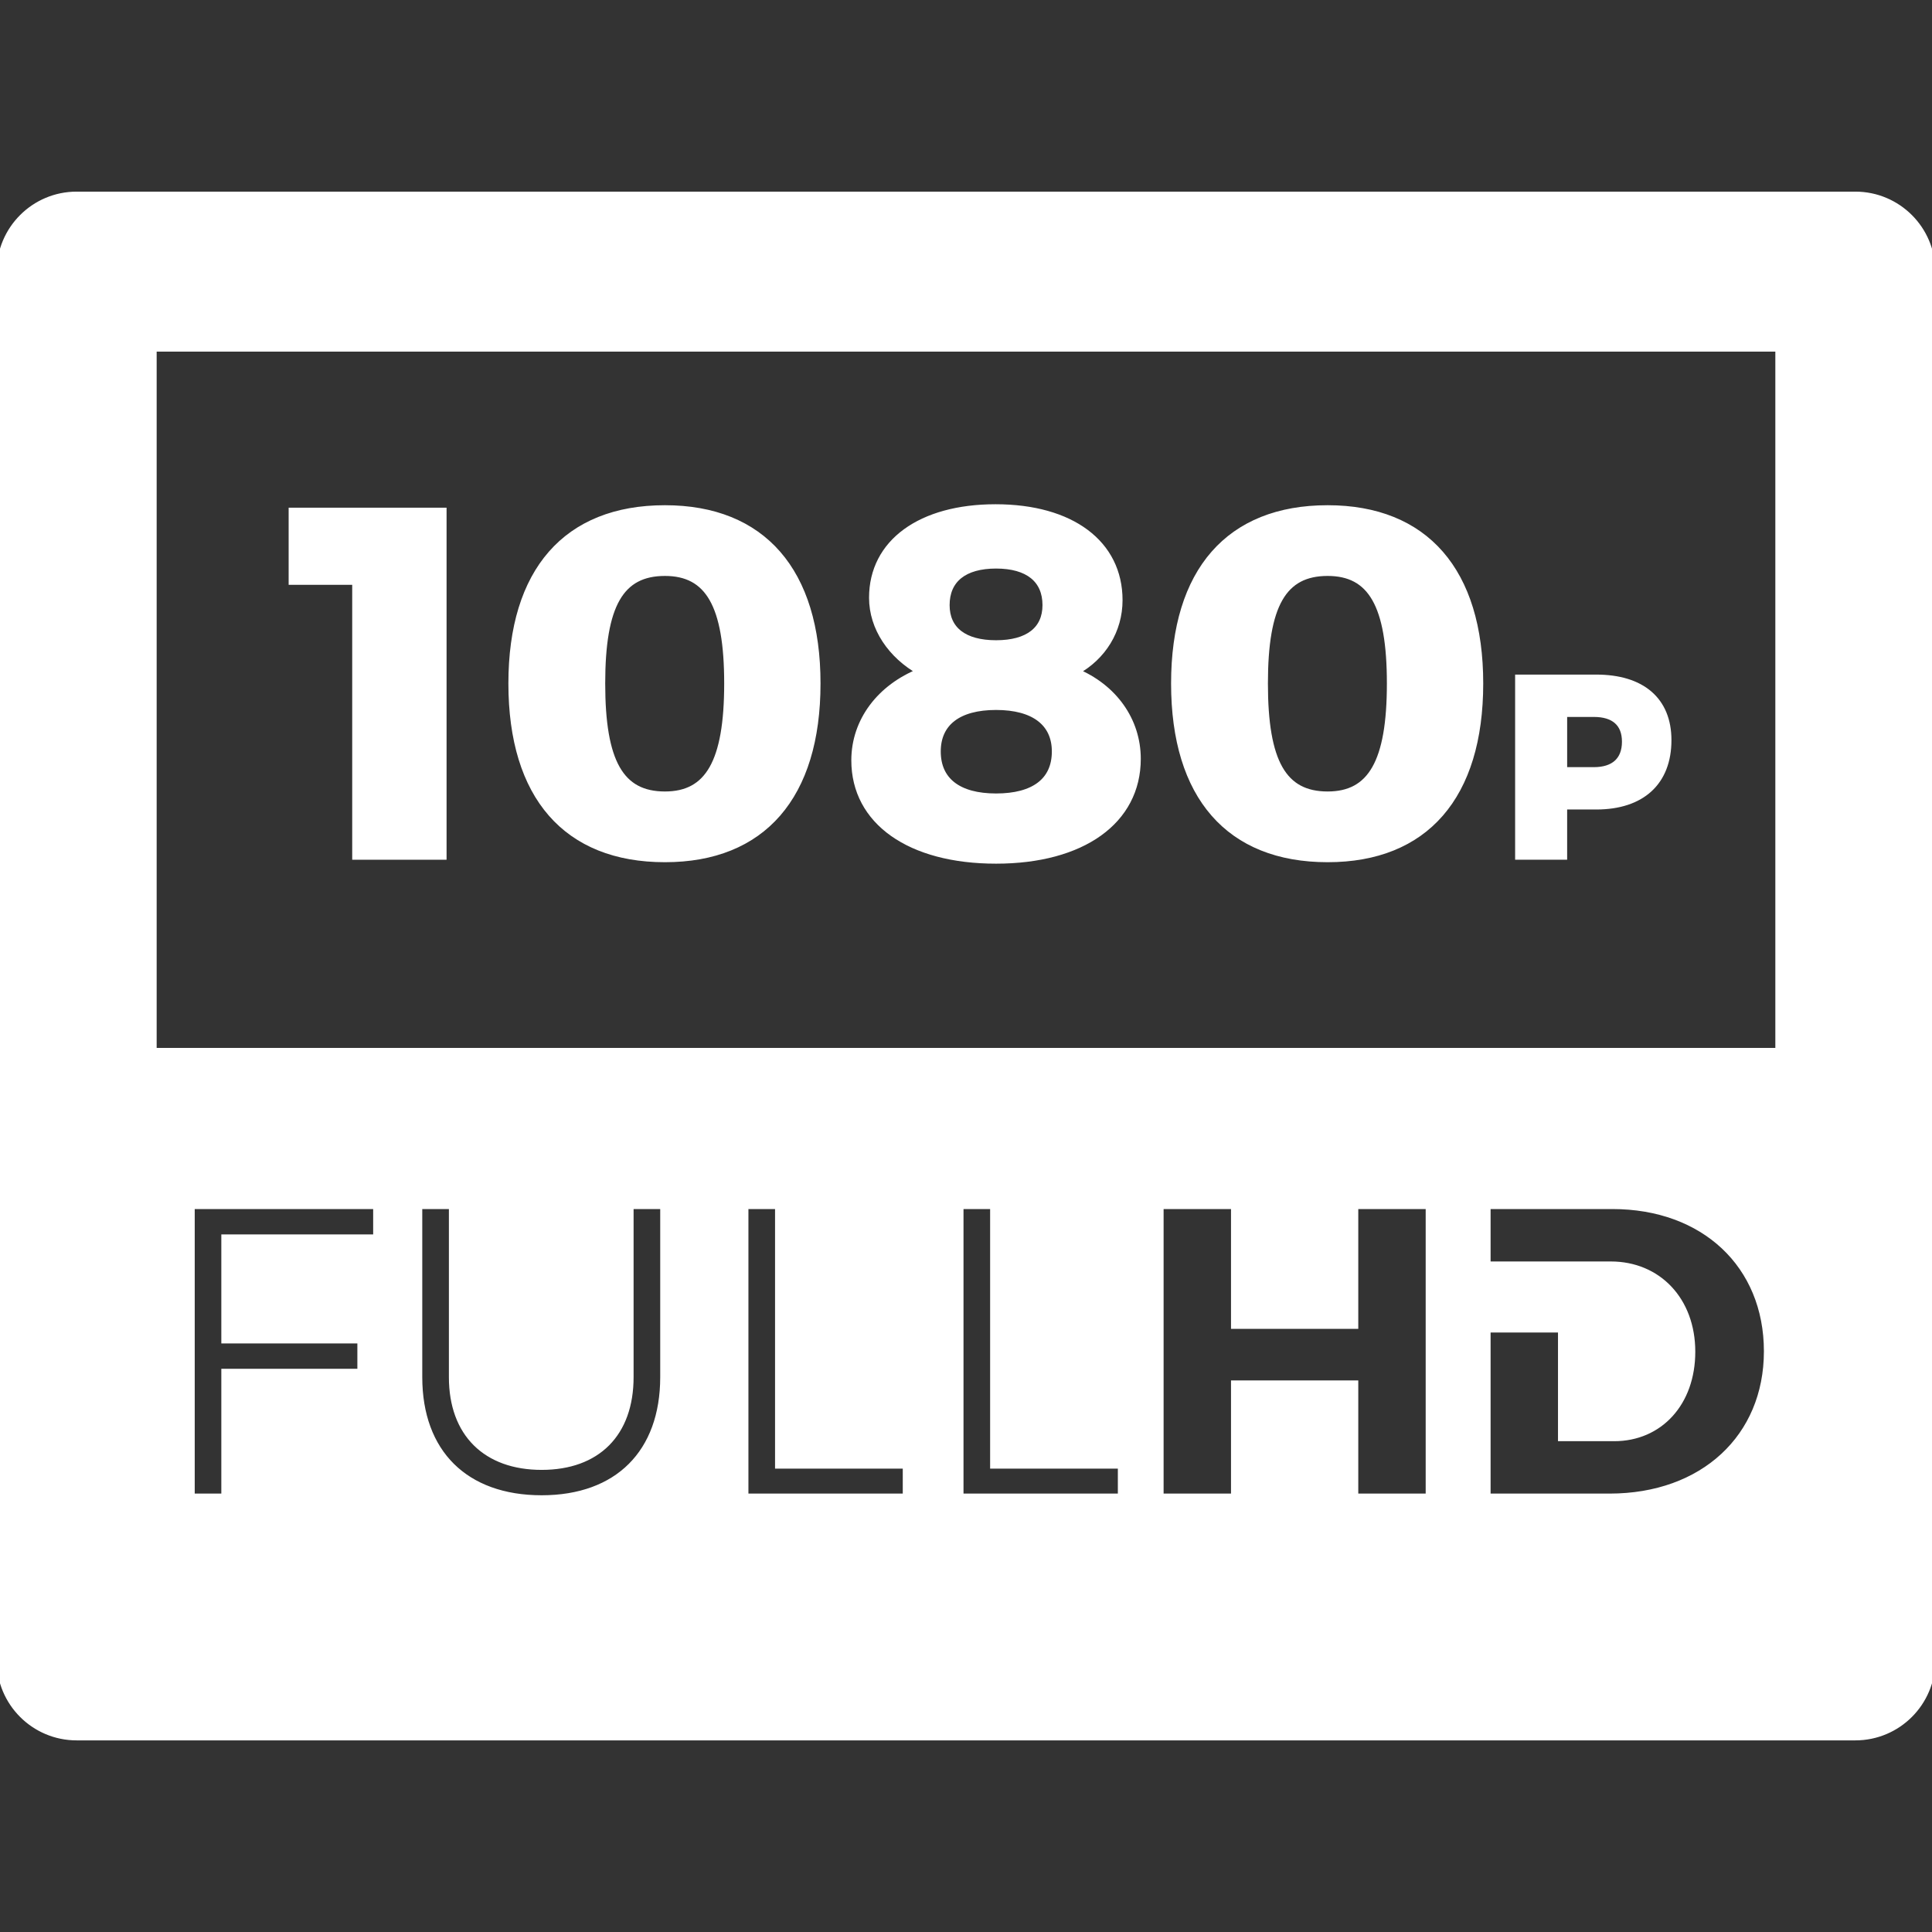
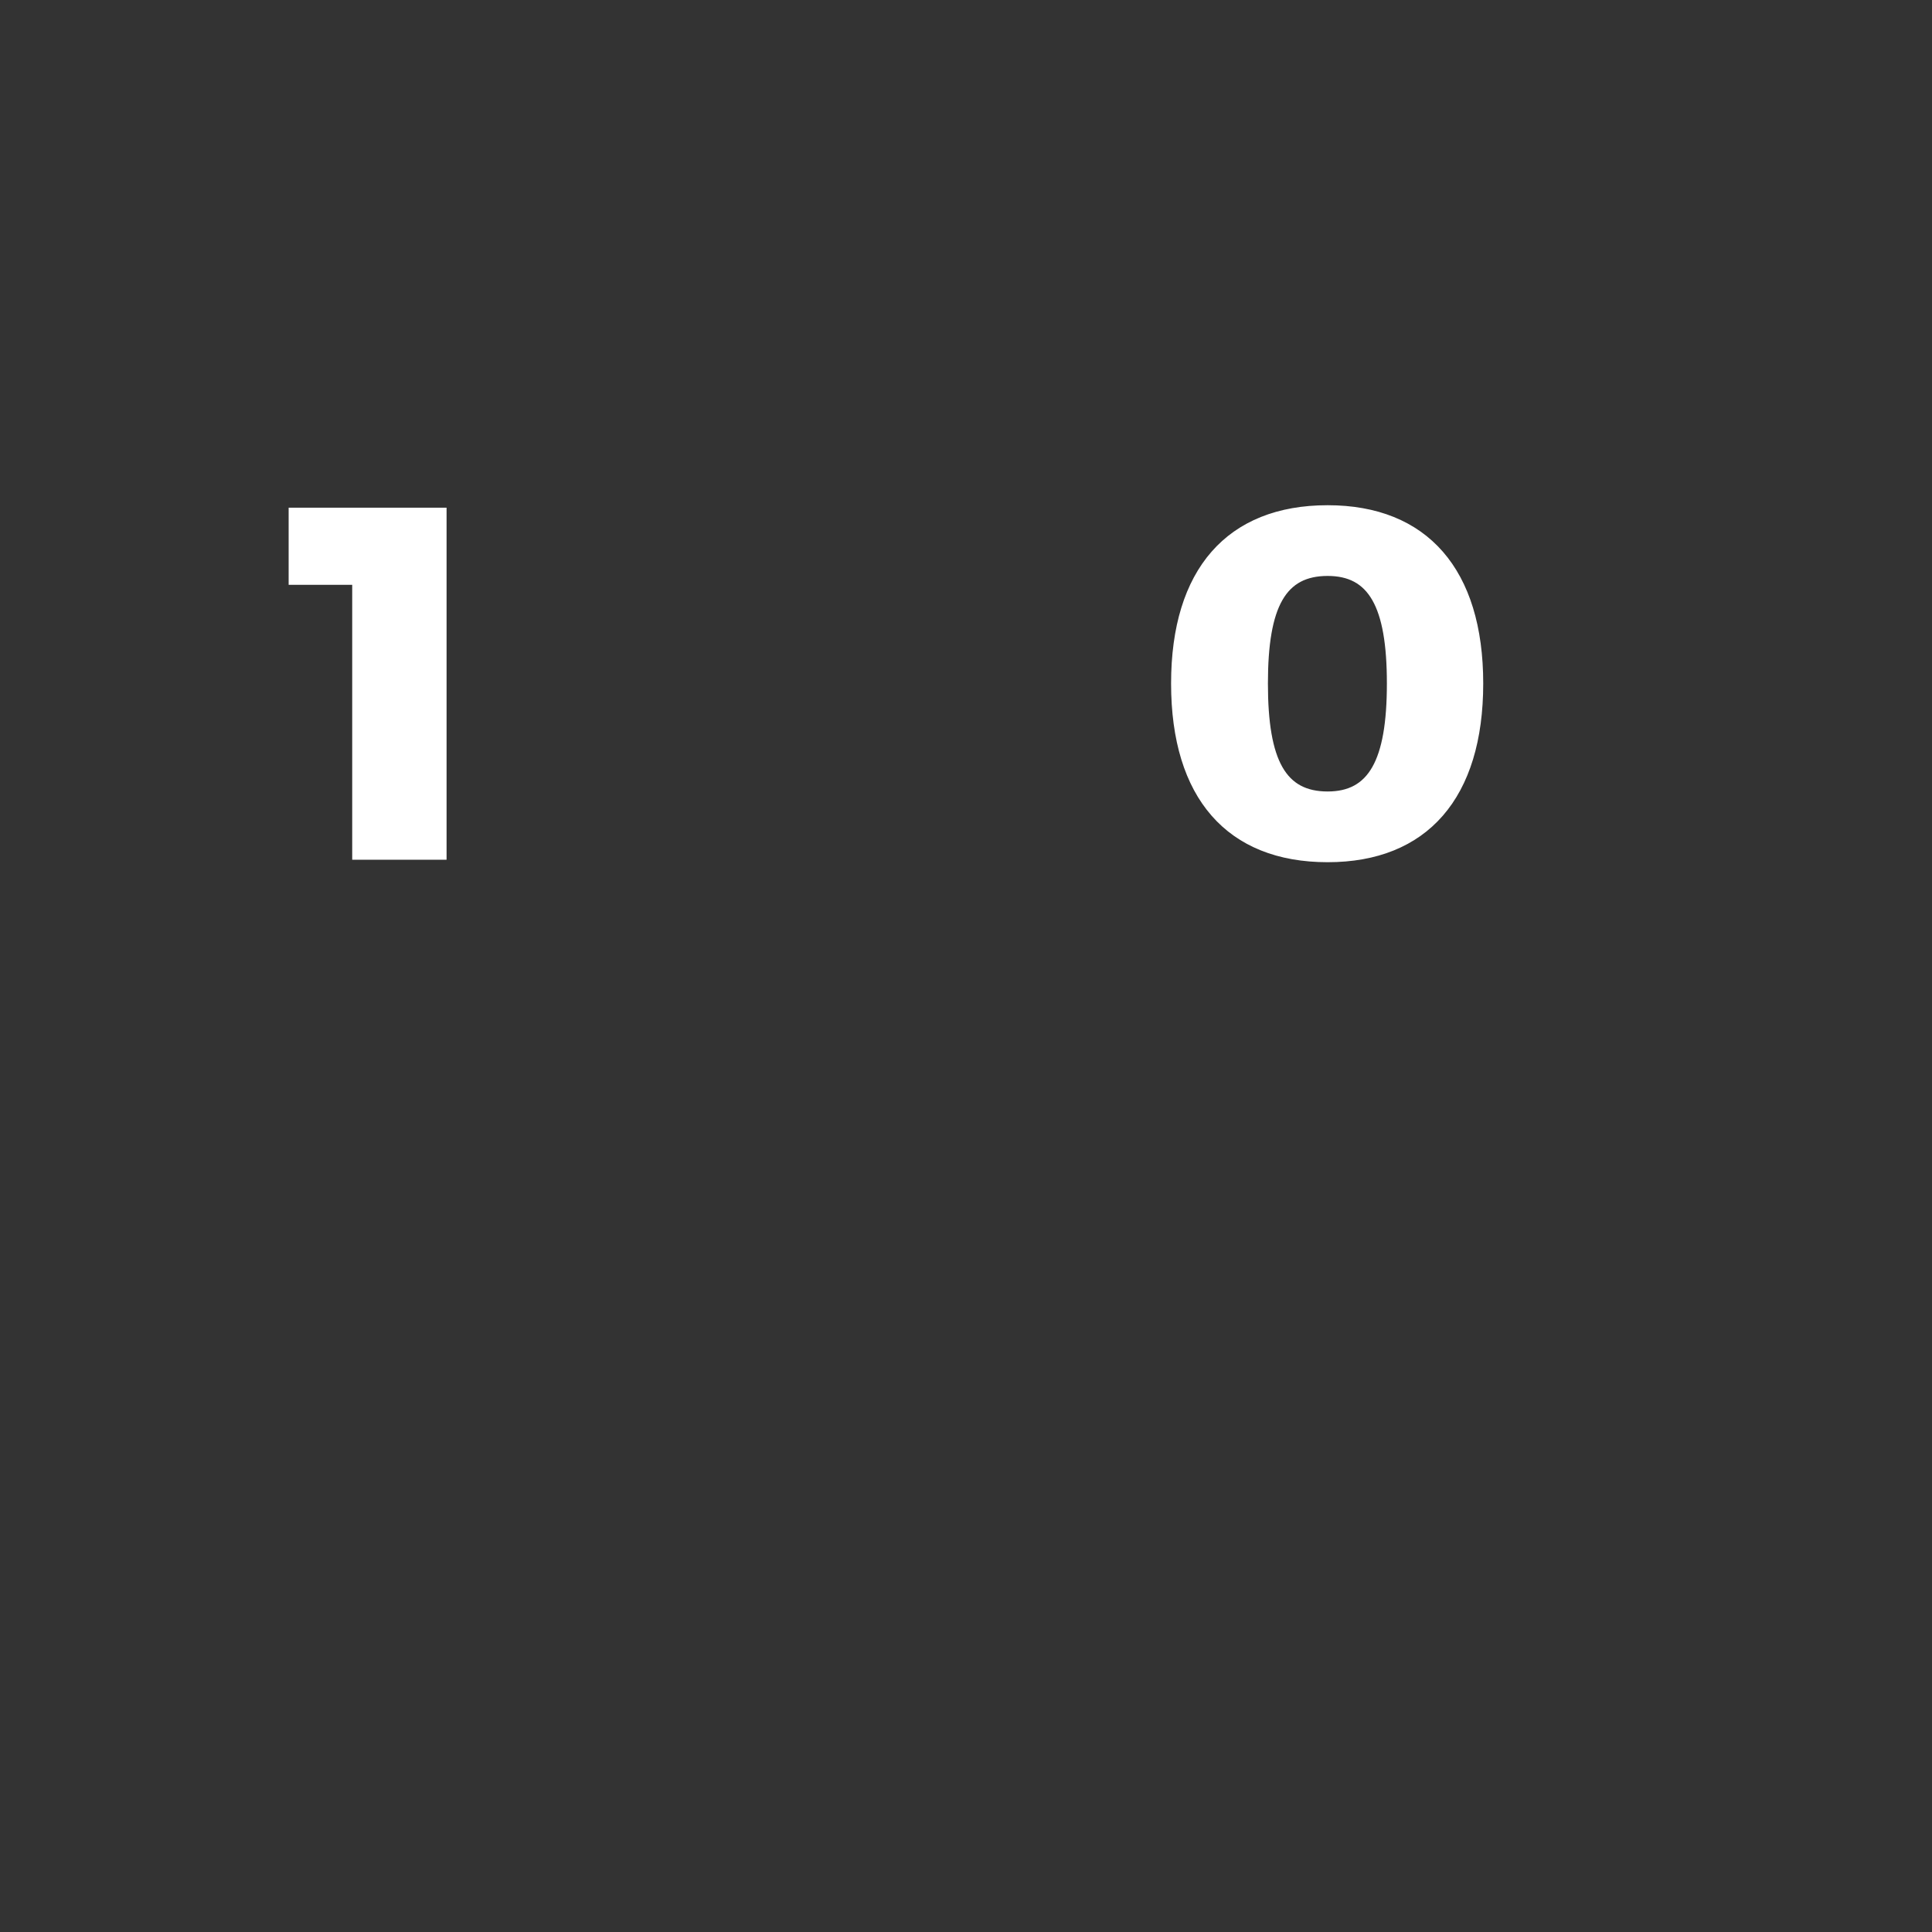
<svg xmlns="http://www.w3.org/2000/svg" fill="#ffffff" height="64px" width="64px" version="1.1" id="Capa_1" viewBox="0 0 290.262 290.262" xml:space="preserve" stroke="#ffffff">
  <rect x="0" y="0" width="290.262" height="290.262" fill="#333333" stroke="none" />
  <g id="SVGRepo_bgCarrier" stroke-width="0" />
  <g id="SVGRepo_tracerCarrier" stroke-linecap="round" stroke-linejoin="round" />
  <g id="SVGRepo_iconCarrier">
    <g id="_x34_2-_1080_Full_HD">
-       <path d="M278.743,29.29H11.519C5.157,29.29,0,34.447,0,40.809v128.645v11.355v68.645c0,6.361,5.157,11.519,11.519,11.519h267.225 c6.361,0,11.519-5.157,11.519-11.519v-68.645v-11.355V40.809C290.262,34.447,285.104,29.29,278.743,29.29z M56.563,185.959H33.751 v15.375H54.19v4.813H33.751v18.748h-4.996v-43.748h27.809V185.959z M99.69,206.895c0,11.375-6.875,18.252-18.313,18.252 c-11.5,0-18.436-6.877-18.436-18.252v-25.748h5v25.748c0,8.5,5.122,13.439,13.436,13.439c8.313,0,13.313-4.939,13.313-13.439 v-25.748h5V206.895z M136.13,224.895h-24.188v-43.748h5v39.002h19.188V224.895z M168.444,224.895h-24.187v-43.748h4.998v39.002 h19.189V224.895z M214.693,224.895h-11.126v-16.998h-18.121v16.998h-11.127v-43.748h11.127v18h18.121v-18h11.126V224.895z M241.822,224.895h-18.376v-25.201h11.125v16.33h7.939c6.811,0,11.688-5.254,11.688-12.939c0-7.754-5.126-13.063-12.189-13.063 h-18.563v-8.875h18.813c13.75,0,23.248,8.875,23.248,21.873C265.507,215.957,255.882,224.895,241.822,224.895z M267.225,157.935 H23.037V52.327h244.188V157.935z" />
      <polygon points="53.415,128.666 66.592,128.666 66.592,76.775 43.866,76.775 43.866,87.363 53.415,87.363 " />
-       <path d="M99.901,129.037c14.656,0,22.873-9.404,22.873-26.354c0-16.877-8.217-26.279-22.873-26.279 c-14.805,0-23.021,9.402-23.021,26.279C76.88,119.633,85.097,129.037,99.901,129.037z M99.901,86.029c6.514,0,9.4,4.813,9.4,16.654 s-2.887,16.729-9.4,16.729c-6.664,0-9.475-4.887-9.475-16.729S93.237,86.029,99.901,86.029z" />
-       <path d="M128.401,114.232c0,9.178,8.29,15.025,21.246,15.025c12.951,0,21.243-5.922,21.243-15.25 c0-5.771-3.552-10.732-9.253-13.102c4.072-2.221,6.514-6.217,6.514-10.734c0-8.512-7.18-13.914-18.58-13.914 c-11.25,0-18.505,5.258-18.505,13.549c0,4.512,2.814,8.656,7.18,11.1C132.251,103.275,128.401,108.307,128.401,114.232z M149.647,84.918c4.811,0,7.475,2.148,7.475,5.994c0,3.703-2.664,5.777-7.475,5.777c-4.813,0-7.477-2.074-7.477-5.777 C142.17,87.066,144.835,84.918,149.647,84.918z M149.647,106.164c5.697,0,8.881,2.441,8.881,6.736c0,4.441-3.184,6.811-8.881,6.811 c-5.701,0-8.809-2.445-8.809-6.811C140.839,108.605,143.946,106.164,149.647,106.164z" />
      <path d="M199.466,129.037c14.655,0,22.872-9.404,22.872-26.354c0-16.877-8.217-26.279-22.872-26.279 c-14.805,0-23.023,9.402-23.023,26.279C176.443,119.633,184.661,129.037,199.466,129.037z M199.466,86.029 c6.514,0,9.398,4.813,9.398,16.654s-2.885,16.729-9.398,16.729c-6.662,0-9.475-4.887-9.475-16.729S192.804,86.029,199.466,86.029z" />
-       <path d="M234.948,121.119h4.865c6.857,0,10.803-3.641,10.803-9.924c0-5.973-3.945-9.346-10.803-9.346h-11.682v26.816h6.816V121.119 z M234.948,107.213h4.521c2.987,0,4.712,1.414,4.712,4.217c0,2.832-1.725,4.326-4.712,4.326h-4.521V107.213z" />
    </g>
  </g>
</svg>